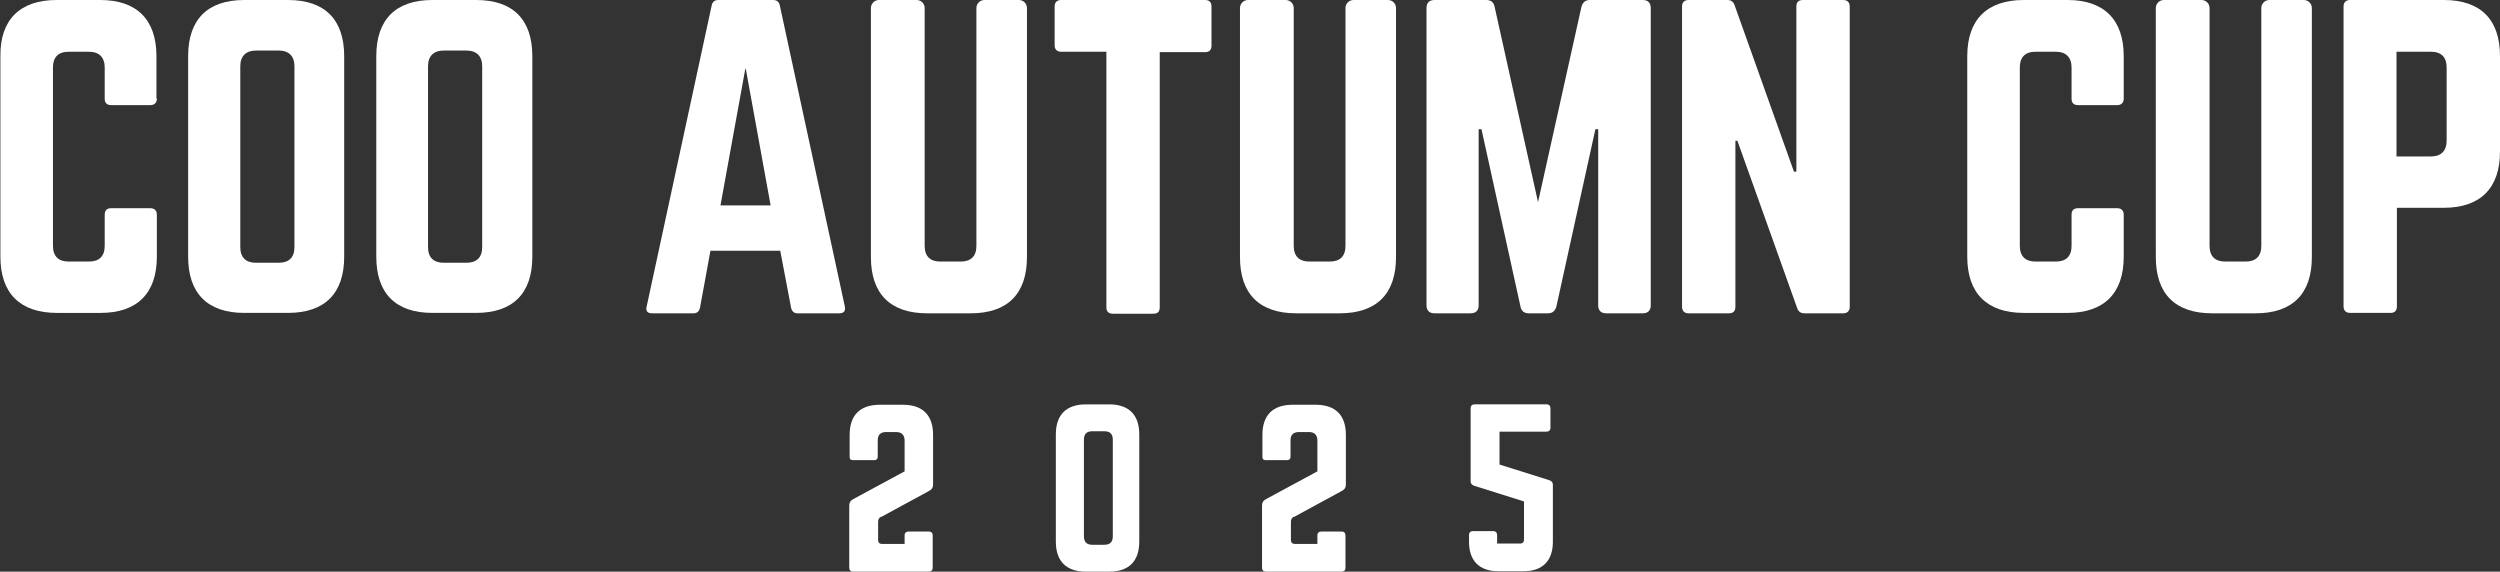
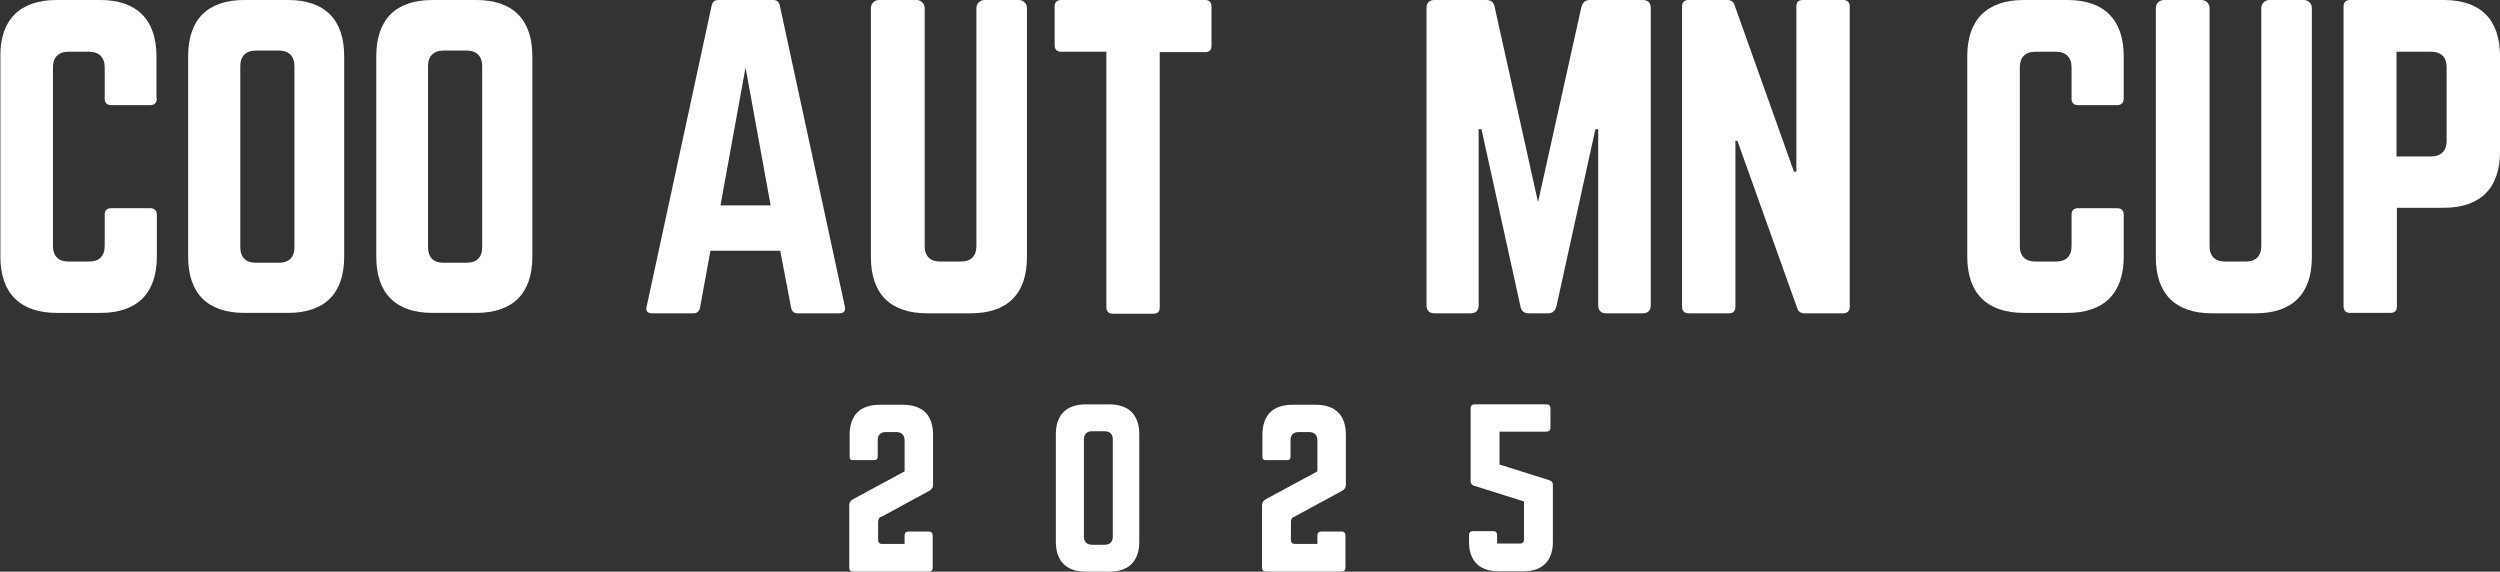
<svg xmlns="http://www.w3.org/2000/svg" id="_レイヤー_1" version="1.1" viewBox="0 0 623.2 142.5">
  <rect x="0" y="0" width="623.2" height="142.5" fill="#333333" stroke="none" />
  <defs>
    <style>
      .st0 {
        fill: #fff;
      }
    </style>
  </defs>
  <path class="st0" d="M39.1,24.6c0,1-.6,1.6-1.6,1.6h-9.8c-1.1,0-1.6-.6-1.6-1.6v-7.8c0-2.5-1.4-3.9-3.9-3.9h-5.1c-2.6,0-3.9,1.4-3.9,3.9v44.5c0,2.6,1.4,3.9,3.9,3.9h5.1c2.5,0,3.9-1.3,3.9-3.9v-7.8c0-1,.5-1.6,1.6-1.6h9.8c1,0,1.6.6,1.6,1.6v10.5c0,9.2-5,14-14,14h-10.9c-9.2,0-14.1-4.9-14.1-14V14C0,4.9,5,0,14.1,0h10.9c9.1,0,14,4.9,14,14v10.5Z" />
  <path class="st0" d="M46.9,14c0-9.2,4.9-14,14-14h10.9c9.2,0,14,4.9,14,14v50c0,9.2-4.9,14-14,14h-10.9c-9.2,0-14-4.9-14-14V14ZM69.5,65.5c2.5,0,3.9-1.3,3.9-3.9V16.5c0-2.5-1.4-3.9-3.9-3.9h-5.7c-2.5,0-3.9,1.4-3.9,3.9v45.1c0,2.6,1.4,3.9,3.9,3.9h5.7Z" />
  <path class="st0" d="M93.8,14c0-9.2,4.9-14,14-14h10.9c9.2,0,14,4.9,14,14v50c0,9.2-4.9,14-14,14h-10.9c-9.2,0-14-4.9-14-14V14ZM116.3,65.5c2.5,0,3.9-1.3,3.9-3.9V16.5c0-2.5-1.4-3.9-3.9-3.9h-5.7c-2.5,0-3.9,1.4-3.9,3.9v45.1c0,2.6,1.4,3.9,3.9,3.9h5.7Z" />
  <path class="st0" d="M198.8,78.1c-.9,0-1.4-.5-1.6-1.4l-2.7-14.2h-17.4l-2.6,14.2c-.2.9-.7,1.4-1.6,1.4h-10.4c-1.1,0-1.6-.6-1.3-1.7L177.4,1.4c.2-1,.8-1.4,1.7-1.4h13.6c.9,0,1.5.4,1.7,1.4l16.2,75c.2,1.1-.2,1.7-1.4,1.7h-10.3ZM185.8,17.1l-6.2,34.1h12.5l-6.2-34.1Z" />
  <path class="st0" d="M254,0c1.1,0,2,.9,2,2v62.1c0,9.2-4.9,14-14,14h-10.9c-9.2,0-14-4.9-14-14V2c0-1.1.9-2,2-2h9.4c1.1,0,2,.9,2,2v59.3c0,2.6,1.4,3.9,3.9,3.9h5.1c2.5,0,3.9-1.3,3.9-3.9V2c0-1.1.9-2,2-2h9Z" />
  <path class="st0" d="M300.4,0c1.1,0,1.6.6,1.6,1.6v9.8c0,1-.5,1.6-1.6,1.6h-11.3v63.6c0,1.1-.5,1.6-1.6,1.6h-10.1c-1,0-1.6-.5-1.6-1.6V12.9h-11.3c-1,0-1.6-.6-1.6-1.6V1.6c0-1,.6-1.6,1.6-1.6h35.9Z" />
-   <path class="st0" d="M346,0c1.1,0,2,.9,2,2v62.1c0,9.2-4.9,14-14,14h-10.9c-9.2,0-14-4.9-14-14V2c0-1.1.9-2,2-2h9.4c1.1,0,2,.9,2,2v59.3c0,2.6,1.4,3.9,3.9,3.9h5.1c2.5,0,3.9-1.3,3.9-3.9V2c0-1.1.9-2,2-2h9Z" />
  <path class="st0" d="M409.5,0c1.3,0,2,.7,2,2v74.1c0,1.3-.7,2-2,2h-9.1c-1.3,0-2-.7-2-2v-43.9h-.7l-9.7,44.1c-.3,1.2-1,1.8-2.1,1.8h-4.8c-1.2,0-1.9-.6-2.1-1.8l-9.7-44.1h-.7v43.9c0,1.3-.7,2-2,2h-9c-1.3,0-2-.7-2-2V2c0-1.3.7-2,2-2h12.9c1.2,0,1.9.6,2.1,1.8l10.8,48.6,10.8-48.6c.3-1.2,1-1.8,2.1-1.8h12.9Z" />
  <path class="st0" d="M459.5,0c1,0,1.6.6,1.6,1.6v74.9c0,1-.6,1.6-1.6,1.6h-9.7c-.9,0-1.5-.4-1.8-1.3l-14.9-41.7h-.5v41.4c0,1-.5,1.6-1.6,1.6h-10.1c-1,0-1.6-.6-1.6-1.6V1.6c0-1,.6-1.6,1.6-1.6h9.7c.9,0,1.5.4,1.8,1.3l14.8,41.5h.6V1.6c0-1,.5-1.6,1.6-1.6h10.1Z" />
  <path class="st0" d="M529.4,24.6c0,1-.6,1.6-1.6,1.6h-9.8c-1.1,0-1.6-.6-1.6-1.6v-7.8c0-2.5-1.4-3.9-3.9-3.9h-5.1c-2.6,0-3.9,1.4-3.9,3.9v44.5c0,2.6,1.4,3.9,3.9,3.9h5.1c2.5,0,3.9-1.3,3.9-3.9v-7.8c0-1,.5-1.6,1.6-1.6h9.8c1,0,1.6.6,1.6,1.6v10.5c0,9.2-5,14-14,14h-10.9c-9.2,0-14.1-4.9-14.1-14V14c0-9.2,5-14,14.1-14h10.9c9.1,0,14,4.9,14,14v10.5Z" />
  <path class="st0" d="M574.3,0c1.1,0,2,.9,2,2v62.1c0,9.2-4.9,14-14,14h-10.9c-9.2,0-14-4.9-14-14V2c0-1.1.9-2,2-2h9.4c1.1,0,2,.9,2,2v59.3c0,2.6,1.4,3.9,3.9,3.9h5.1c2.5,0,3.9-1.3,3.9-3.9V2c0-1.1.9-2,2-2h9Z" />
  <path class="st0" d="M584.2,1.6c0-1,.6-1.6,1.6-1.6h23.4c9.2,0,14,4.9,14,14v23.8c0,9.1-4.9,14-14,14h-11.7v24.6c0,1-.5,1.6-1.6,1.6h-10.1c-1,0-1.6-.6-1.6-1.6V1.6ZM606,39c2.6,0,3.9-1.5,3.9-3.9v-18.3c0-2.5-1.3-3.9-3.9-3.9h-8.6v26.1h8.6Z" />
  <path class="st0" d="M219.6,128.8c-.5.3-.7.7-.7,1.3v4.5c0,.7.4,1,1,1h5.6v-2.1c0-.7.4-1,1-1h5c.7,0,1,.4,1,1v8c0,.7-.4,1-1,1h-18.8c-.7,0-1-.4-1-1v-15.4c0-1,.4-1.4,1.4-1.9l12.4-6.7v-7.7c0-1.4-.8-2.1-2.1-2.1h-2.5c-1.4,0-2.1.7-2.1,2.1v4.1c0,.5-.3.8-.8.8h-5.4c-.6,0-.8-.3-.8-.8v-5.5c0-4.9,2.6-7.5,7.5-7.5h5.8c4.9,0,7.5,2.6,7.5,7.5v12.3c0,1-.4,1.4-1.4,1.9l-11.6,6.3Z" />
  <path class="st0" d="M263.2,108.3c0-4.9,2.6-7.5,7.5-7.5h5.8c4.9,0,7.5,2.6,7.5,7.5v26.7c0,4.9-2.6,7.5-7.5,7.5h-5.8c-4.9,0-7.5-2.6-7.5-7.5v-26.7ZM275.3,135.8c1.4,0,2.1-.7,2.1-2.1v-24.1c0-1.4-.7-2.1-2.1-2.1h-3c-1.4,0-2.1.7-2.1,2.1v24.1c0,1.4.7,2.1,2.1,2.1h3Z" />
  <path class="st0" d="M322.5,128.8c-.5.3-.7.7-.7,1.3v4.5c0,.7.4,1,1,1h5.6v-2.1c0-.7.4-1,1-1h5c.7,0,1,.4,1,1v8c0,.7-.4,1-1,1h-18.8c-.7,0-1-.4-1-1v-15.4c0-1,.4-1.4,1.4-1.9l12.4-6.7v-7.7c0-1.4-.8-2.1-2.1-2.1h-2.5c-1.4,0-2.1.7-2.1,2.1v4.1c0,.5-.3.8-.8.8h-5.4c-.6,0-.8-.3-.8-.8v-5.5c0-4.9,2.6-7.5,7.5-7.5h5.8c4.9,0,7.5,2.6,7.5,7.5v12.3c0,1-.4,1.4-1.4,1.9l-11.6,6.3Z" />
  <path class="st0" d="M385.5,100.8c.7,0,1,.4,1,1v4.8c0,.7-.4,1-1,1h-11.7v8.2l12.4,3.9c.6.2.9.6.9,1.1v14.3c0,4.7-2.6,7.3-7.3,7.3h-6.3c-4.7,0-7.3-2.6-7.3-7.3v-1.7c0-.7.4-1,1-1h5c.7,0,1,.4,1,1v2.1h5.7c.7,0,1-.4,1-1v-9.5l-12.4-3.9c-.6-.2-.9-.6-.9-1.1v-18.2c0-.7.4-1,1-1h17.7Z" />
</svg>